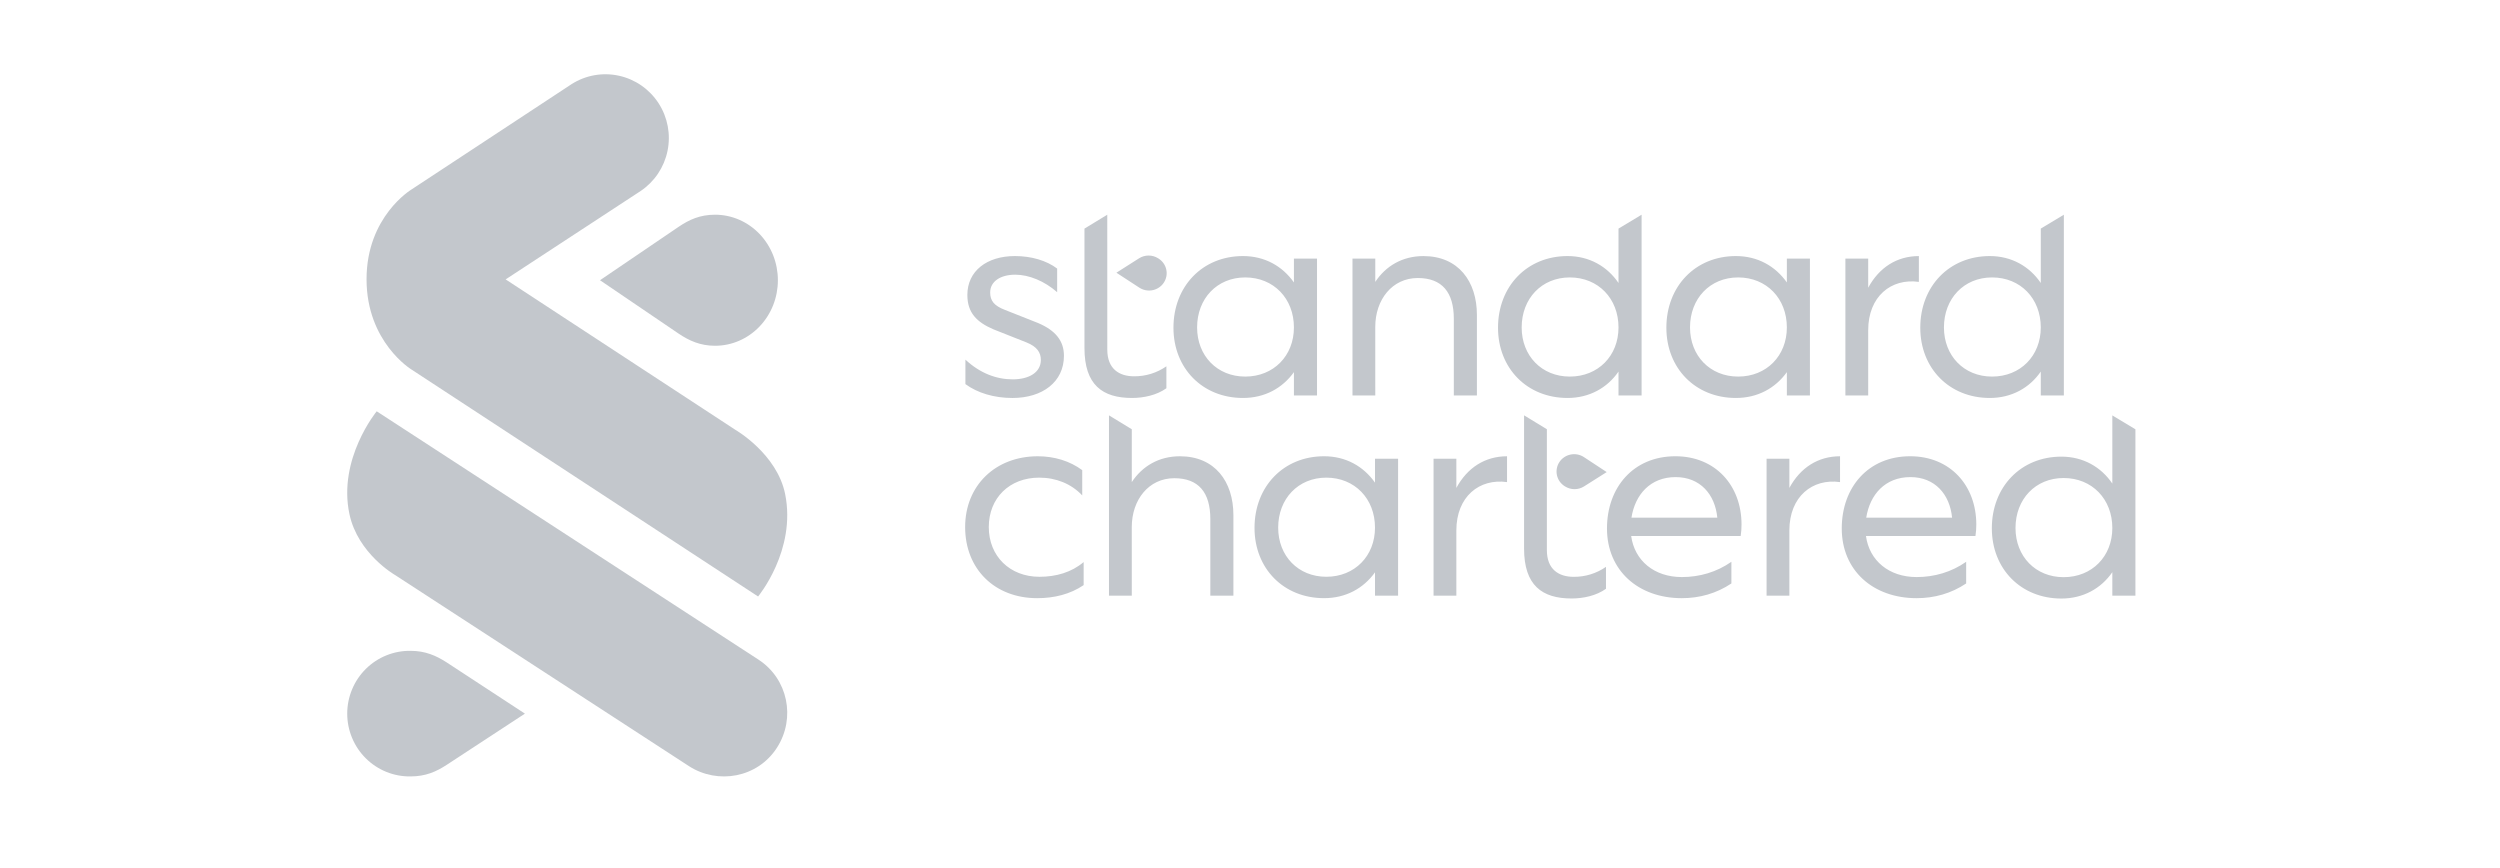
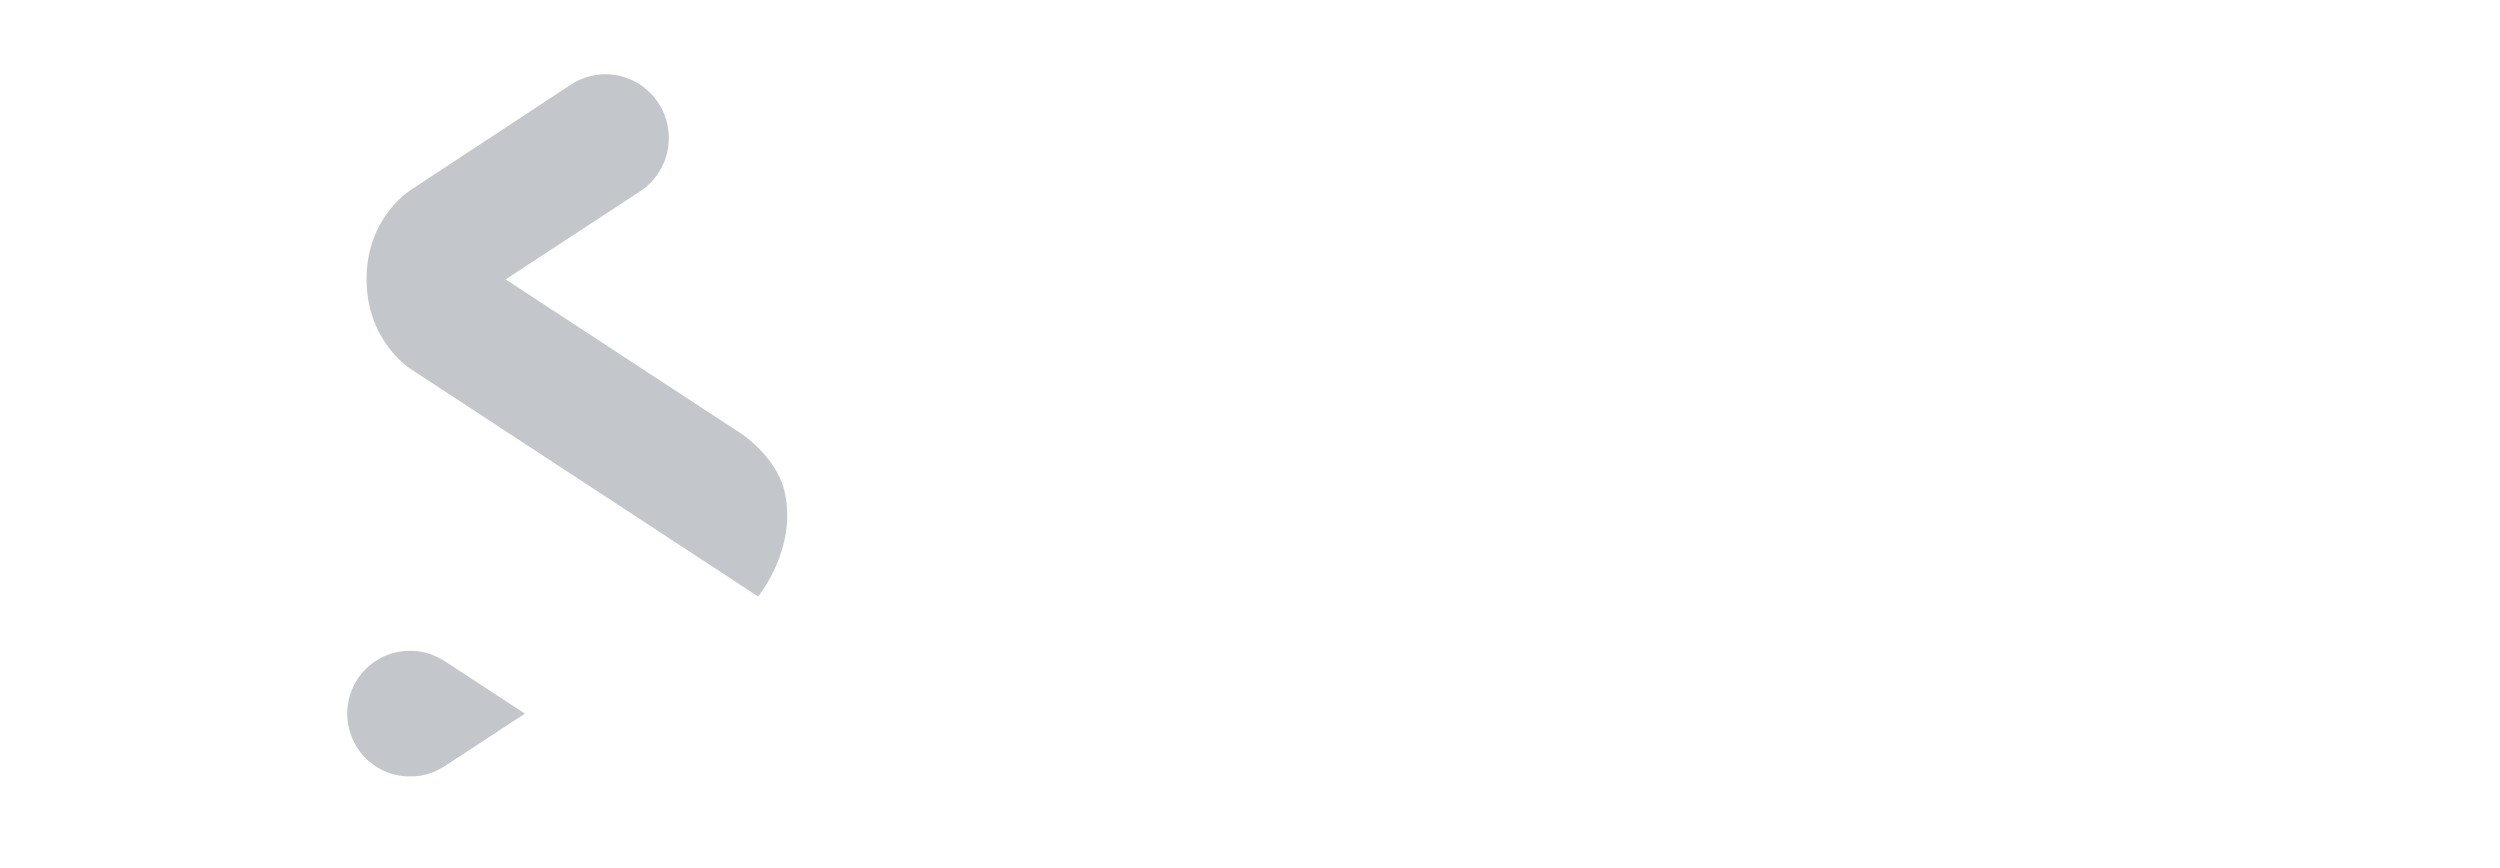
<svg xmlns="http://www.w3.org/2000/svg" width="144" height="50" viewBox="0 0 144 50" fill="none">
-   <path d="M39.684 44.129L22.74 33.112C22.74 33.112 20.616 31.892 20.129 29.619C19.446 26.427 21.698 23.691 21.698 23.691L43.688 37.994C45.384 39.099 45.847 41.358 44.757 43.061C43.637 44.812 41.335 45.198 39.683 44.129H39.684Z" fill="#C3C7CC" />
  <path d="M23.698 21.282C23.698 21.282 21.113 19.713 21.113 16.084C21.113 12.467 23.697 10.917 23.697 10.917L32.92 4.848C33.732 4.33 34.713 4.156 35.652 4.362C36.591 4.568 37.411 5.138 37.935 5.948C38.459 6.758 38.644 7.743 38.45 8.689C38.256 9.636 37.699 10.467 36.899 11.003L29.125 16.093L42.37 24.766C42.37 24.766 44.755 26.14 45.224 28.458C45.88 31.693 43.666 34.358 43.666 34.358L23.698 21.282ZM23.649 44.722C24.515 44.722 25.131 44.446 25.732 44.054L30.235 41.105L25.732 38.157C25.125 37.763 24.488 37.488 23.649 37.488C23.172 37.481 22.699 37.57 22.256 37.749C21.814 37.927 21.411 38.193 21.072 38.529C20.732 38.866 20.463 39.267 20.279 39.709C20.095 40.151 20 40.626 20 41.105C20 41.585 20.095 42.059 20.279 42.501C20.463 42.944 20.732 43.345 21.072 43.681C21.411 44.018 21.814 44.283 22.256 44.462C22.699 44.641 23.172 44.729 23.649 44.722Z" fill="#C3C7CC" />
-   <path d="M41.187 12.367C40.316 12.367 39.696 12.655 39.091 13.063L34.56 16.141L39.091 19.218C39.701 19.629 40.342 19.916 41.187 19.916C41.662 19.916 42.133 19.819 42.572 19.629C43.011 19.439 43.41 19.161 43.746 18.811C44.082 18.46 44.349 18.044 44.531 17.586C44.713 17.128 44.806 16.637 44.806 16.141C44.806 15.646 44.713 15.155 44.531 14.697C44.349 14.239 44.082 13.823 43.746 13.472C43.41 13.122 43.011 12.844 42.572 12.654C42.133 12.464 41.662 12.367 41.187 12.367Z" fill="#C3C7CC" />
-   <path d="M59.873 33.223C60.829 33.223 61.721 32.967 62.418 32.375V33.703C61.639 34.231 60.715 34.455 59.742 34.455C57.293 34.455 55.592 32.775 55.592 30.36C55.592 27.96 57.343 26.281 59.775 26.281C60.732 26.281 61.623 26.553 62.337 27.08V28.536C61.705 27.864 60.829 27.512 59.856 27.512C58.153 27.512 56.954 28.68 56.954 30.359C56.954 32.039 58.17 33.223 59.873 33.223ZM65.191 34.311H63.877V23.925L65.191 24.726V27.769C65.791 26.857 66.747 26.281 67.963 26.281C69.974 26.281 71.044 27.736 71.044 29.672V34.311H69.715V29.896C69.715 28.36 69.034 27.545 67.639 27.545C66.163 27.545 65.19 28.792 65.19 30.36L65.191 34.311ZM79.2 32.966C78.536 33.894 77.514 34.454 76.266 34.454C73.931 34.454 72.26 32.742 72.26 30.407C72.26 28.024 73.931 26.28 76.266 26.28C77.514 26.28 78.536 26.856 79.2 27.8V26.424H80.53V34.31H79.2V32.966ZM73.623 30.391C73.623 32.023 74.774 33.222 76.395 33.222C78.033 33.222 79.2 32.023 79.2 30.391C79.2 28.727 78.033 27.512 76.395 27.512C74.774 27.513 73.623 28.728 73.623 30.392V30.391ZM83.886 34.311H82.573V26.425H83.886V28.104C84.518 26.936 85.54 26.281 86.805 26.281V27.769C85.216 27.545 83.886 28.6 83.886 30.552V34.311ZM100.263 30.872H93.955C94.15 32.295 95.285 33.239 96.874 33.239C97.896 33.239 98.885 32.951 99.728 32.359V33.607C98.868 34.183 97.896 34.455 96.874 34.455C94.361 34.455 92.562 32.855 92.562 30.439C92.562 28.071 94.086 26.28 96.502 26.28C98.804 26.28 100.312 27.959 100.312 30.215C100.313 30.435 100.296 30.654 100.263 30.872ZM93.972 29.817H98.917C98.787 28.473 97.928 27.481 96.517 27.481C95.058 27.481 94.182 28.488 93.972 29.816V29.817ZM103.068 34.311H101.755V26.425H103.068V28.104C103.7 26.936 104.722 26.281 105.986 26.281V27.769C104.398 27.545 103.068 28.6 103.068 30.552V34.311ZM113.786 30.872H107.479C107.673 32.295 108.808 33.239 110.397 33.239C111.419 33.239 112.408 32.951 113.251 32.359V33.607C112.391 34.183 111.419 34.455 110.397 34.455C107.884 34.455 106.085 32.855 106.085 30.439C106.085 28.071 107.608 26.28 110.025 26.28C112.327 26.28 113.835 27.959 113.835 30.215C113.835 30.435 113.819 30.654 113.786 30.872ZM107.495 29.817H112.44C112.31 28.473 111.451 27.481 110.04 27.481C108.581 27.481 107.706 28.488 107.495 29.816V29.817ZM121.67 32.957C121.022 33.901 119.984 34.476 118.736 34.476C116.4 34.476 114.73 32.765 114.73 30.429C114.73 28.047 116.4 26.302 118.736 26.302C119.984 26.302 121.022 26.895 121.67 27.854V23.927L123 24.728V34.31H121.67V32.957ZM116.093 30.413C116.093 32.045 117.244 33.245 118.865 33.245C120.503 33.245 121.67 32.045 121.67 30.413C121.67 28.75 120.503 27.534 118.865 27.534C117.244 27.534 116.093 28.749 116.093 30.413ZM89.1 31.69C89.1 32.793 89.781 33.225 90.64 33.225C91.308 33.232 91.96 33.03 92.505 32.65V33.913C91.953 34.313 91.192 34.473 90.527 34.473C88.824 34.473 87.786 33.721 87.786 31.593V23.923L89.1 24.724V31.69ZM91.223 26.322C91.111 26.25 90.986 26.201 90.855 26.177C90.724 26.154 90.59 26.155 90.46 26.183C90.329 26.21 90.206 26.262 90.096 26.337C89.986 26.411 89.892 26.506 89.82 26.617C89.747 26.727 89.698 26.85 89.674 26.98C89.649 27.109 89.651 27.241 89.679 27.37C89.707 27.498 89.76 27.62 89.835 27.729C89.911 27.837 90.007 27.929 90.119 28.001L90.147 28.018C90.31 28.121 90.5 28.176 90.693 28.176C90.887 28.176 91.077 28.121 91.24 28.018L92.546 27.192L91.223 26.322ZM58.332 21.851C59.272 21.851 59.953 21.451 59.953 20.731C59.953 20.299 59.727 19.964 59.125 19.723L57.228 18.972C56.255 18.556 55.72 18.012 55.72 16.988C55.72 15.613 56.839 14.749 58.46 14.749C59.4 14.749 60.276 15.004 60.892 15.469V16.83C60.163 16.19 59.271 15.822 58.477 15.822C57.634 15.822 57.034 16.206 57.034 16.846C57.034 17.326 57.261 17.614 57.894 17.854L59.791 18.605C60.812 19.037 61.283 19.645 61.283 20.493C61.283 21.997 60.05 22.924 58.316 22.924C57.261 22.924 56.305 22.636 55.608 22.125V20.715C56.451 21.499 57.391 21.851 58.332 21.851ZM63.78 20.139C63.78 21.243 64.461 21.675 65.321 21.675C65.988 21.681 66.639 21.479 67.184 21.099V22.363C66.632 22.763 65.87 22.923 65.205 22.923C63.502 22.923 62.465 22.171 62.465 20.044V13.168L63.779 12.367L63.78 20.139ZM74.53 21.435C73.866 22.363 72.844 22.923 71.595 22.923C69.261 22.923 67.591 21.211 67.591 18.876C67.591 16.493 69.261 14.749 71.595 14.749C72.844 14.749 73.866 15.325 74.53 16.269V14.894H75.86V22.779H74.53V21.435ZM68.953 18.86C68.953 20.491 70.104 21.691 71.725 21.691C73.363 21.691 74.53 20.491 74.53 18.86C74.53 17.196 73.363 15.98 71.725 15.98C70.104 15.98 68.953 17.196 68.953 18.86ZM79.216 22.779H77.903V14.894H79.216V16.237C79.816 15.326 80.773 14.75 81.989 14.75C84 14.75 85.07 16.206 85.07 18.141V22.78H83.74V18.365C83.74 16.83 83.059 16.014 81.665 16.014C80.189 16.014 79.215 17.262 79.215 18.829L79.216 22.779ZM93.226 21.403C92.577 22.347 91.54 22.923 90.291 22.923C87.956 22.923 86.286 21.211 86.286 18.876C86.286 16.493 87.956 14.749 90.291 14.749C91.54 14.749 92.577 15.341 93.226 16.3V13.167L94.556 12.367V22.779H93.226V21.403ZM87.648 18.86C87.648 20.491 88.799 21.691 90.421 21.691C92.059 21.691 93.226 20.491 93.226 18.86C93.226 17.196 92.059 15.98 90.421 15.98C88.8 15.98 87.648 17.196 87.648 18.86ZM117.549 21.403C116.9 22.347 115.862 22.923 114.614 22.923C112.278 22.923 110.608 21.211 110.608 18.876C110.608 16.493 112.278 14.749 114.614 14.749C115.862 14.749 116.9 15.341 117.549 16.3V13.167L118.878 12.367V22.779H117.549V21.403ZM111.971 18.86C111.971 20.491 113.122 21.691 114.743 21.691C116.381 21.691 117.549 20.491 117.549 18.86C117.549 17.196 116.381 15.98 114.743 15.98C113.123 15.98 111.971 17.196 111.971 18.86ZM102.923 21.435C102.258 22.363 101.236 22.923 99.988 22.923C97.653 22.923 95.983 21.211 95.983 18.876C95.983 16.493 97.653 14.749 99.988 14.749C101.236 14.749 102.258 15.325 102.923 16.269V14.894H104.252V22.779H102.923V21.435ZM97.345 18.86C97.345 20.491 98.496 21.691 100.117 21.691C101.755 21.691 102.923 20.491 102.923 18.86C102.923 17.196 101.755 15.98 100.117 15.98C98.495 15.98 97.345 17.196 97.345 18.86ZM107.608 22.779H106.295V14.894H107.608V16.573C108.241 15.405 109.262 14.75 110.527 14.75V16.237C108.938 16.013 107.608 17.069 107.608 19.021V22.779ZM65.632 16.573C65.772 16.663 65.932 16.718 66.099 16.732C66.266 16.746 66.433 16.72 66.587 16.654C66.741 16.589 66.876 16.487 66.98 16.358C67.084 16.229 67.154 16.076 67.184 15.914C67.208 15.784 67.206 15.651 67.177 15.522C67.149 15.393 67.095 15.271 67.018 15.163C66.942 15.055 66.844 14.963 66.732 14.892L66.704 14.875C66.54 14.772 66.35 14.718 66.157 14.719C65.963 14.719 65.774 14.775 65.611 14.878L64.305 15.708L65.632 16.573Z" fill="#C3C7CC" />
</svg>